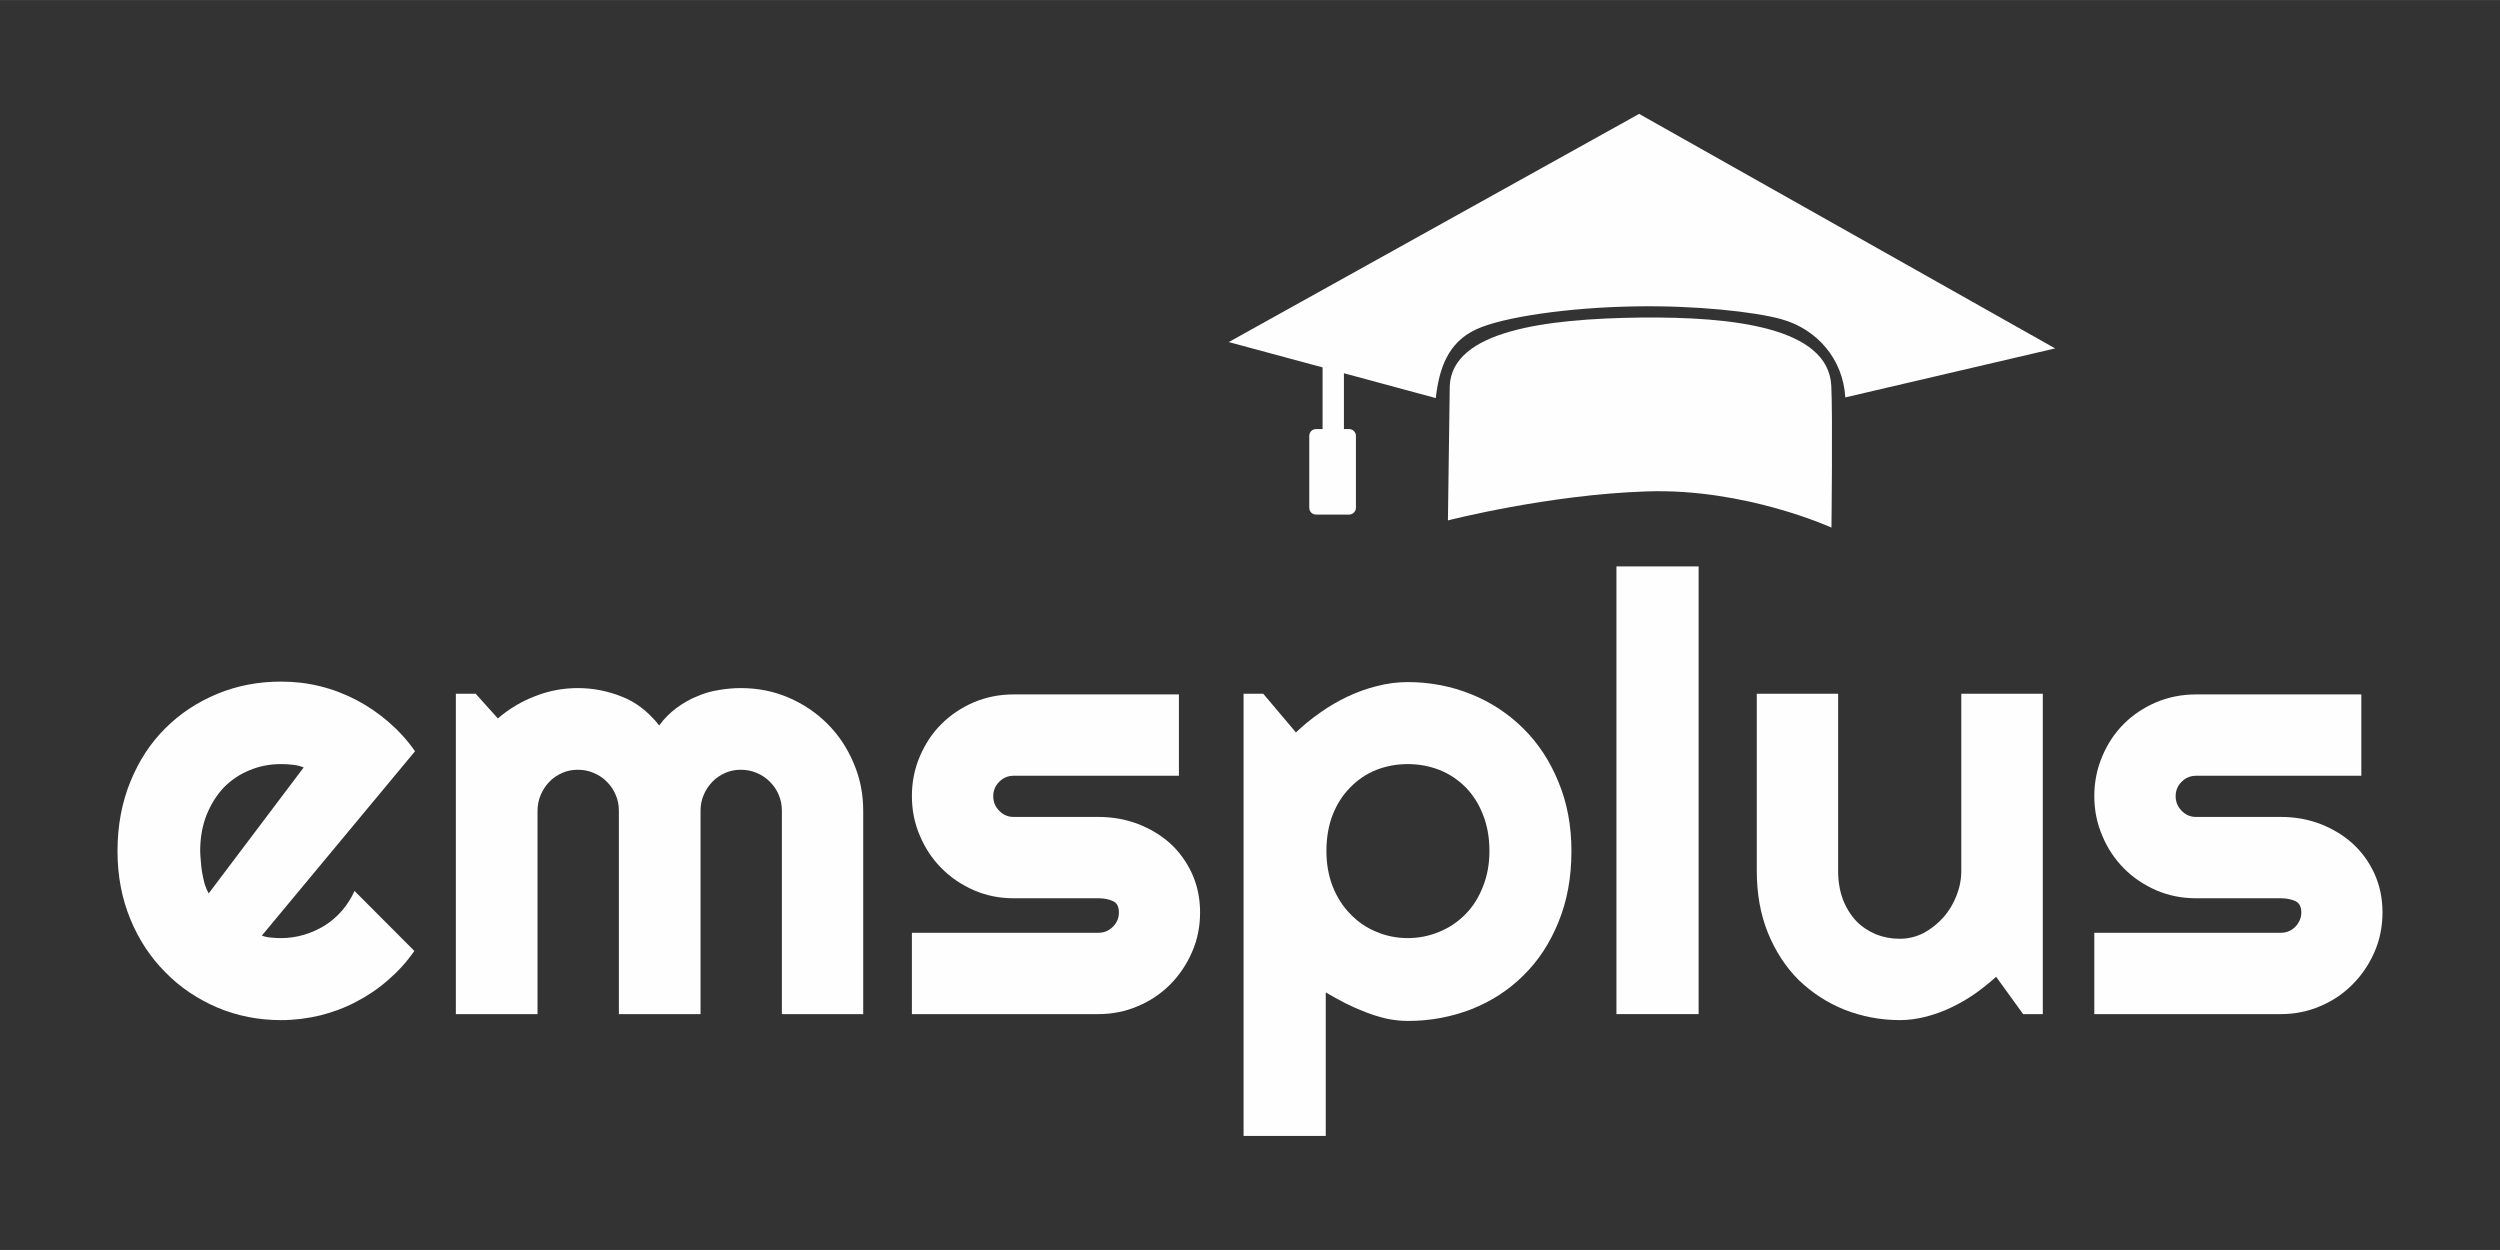
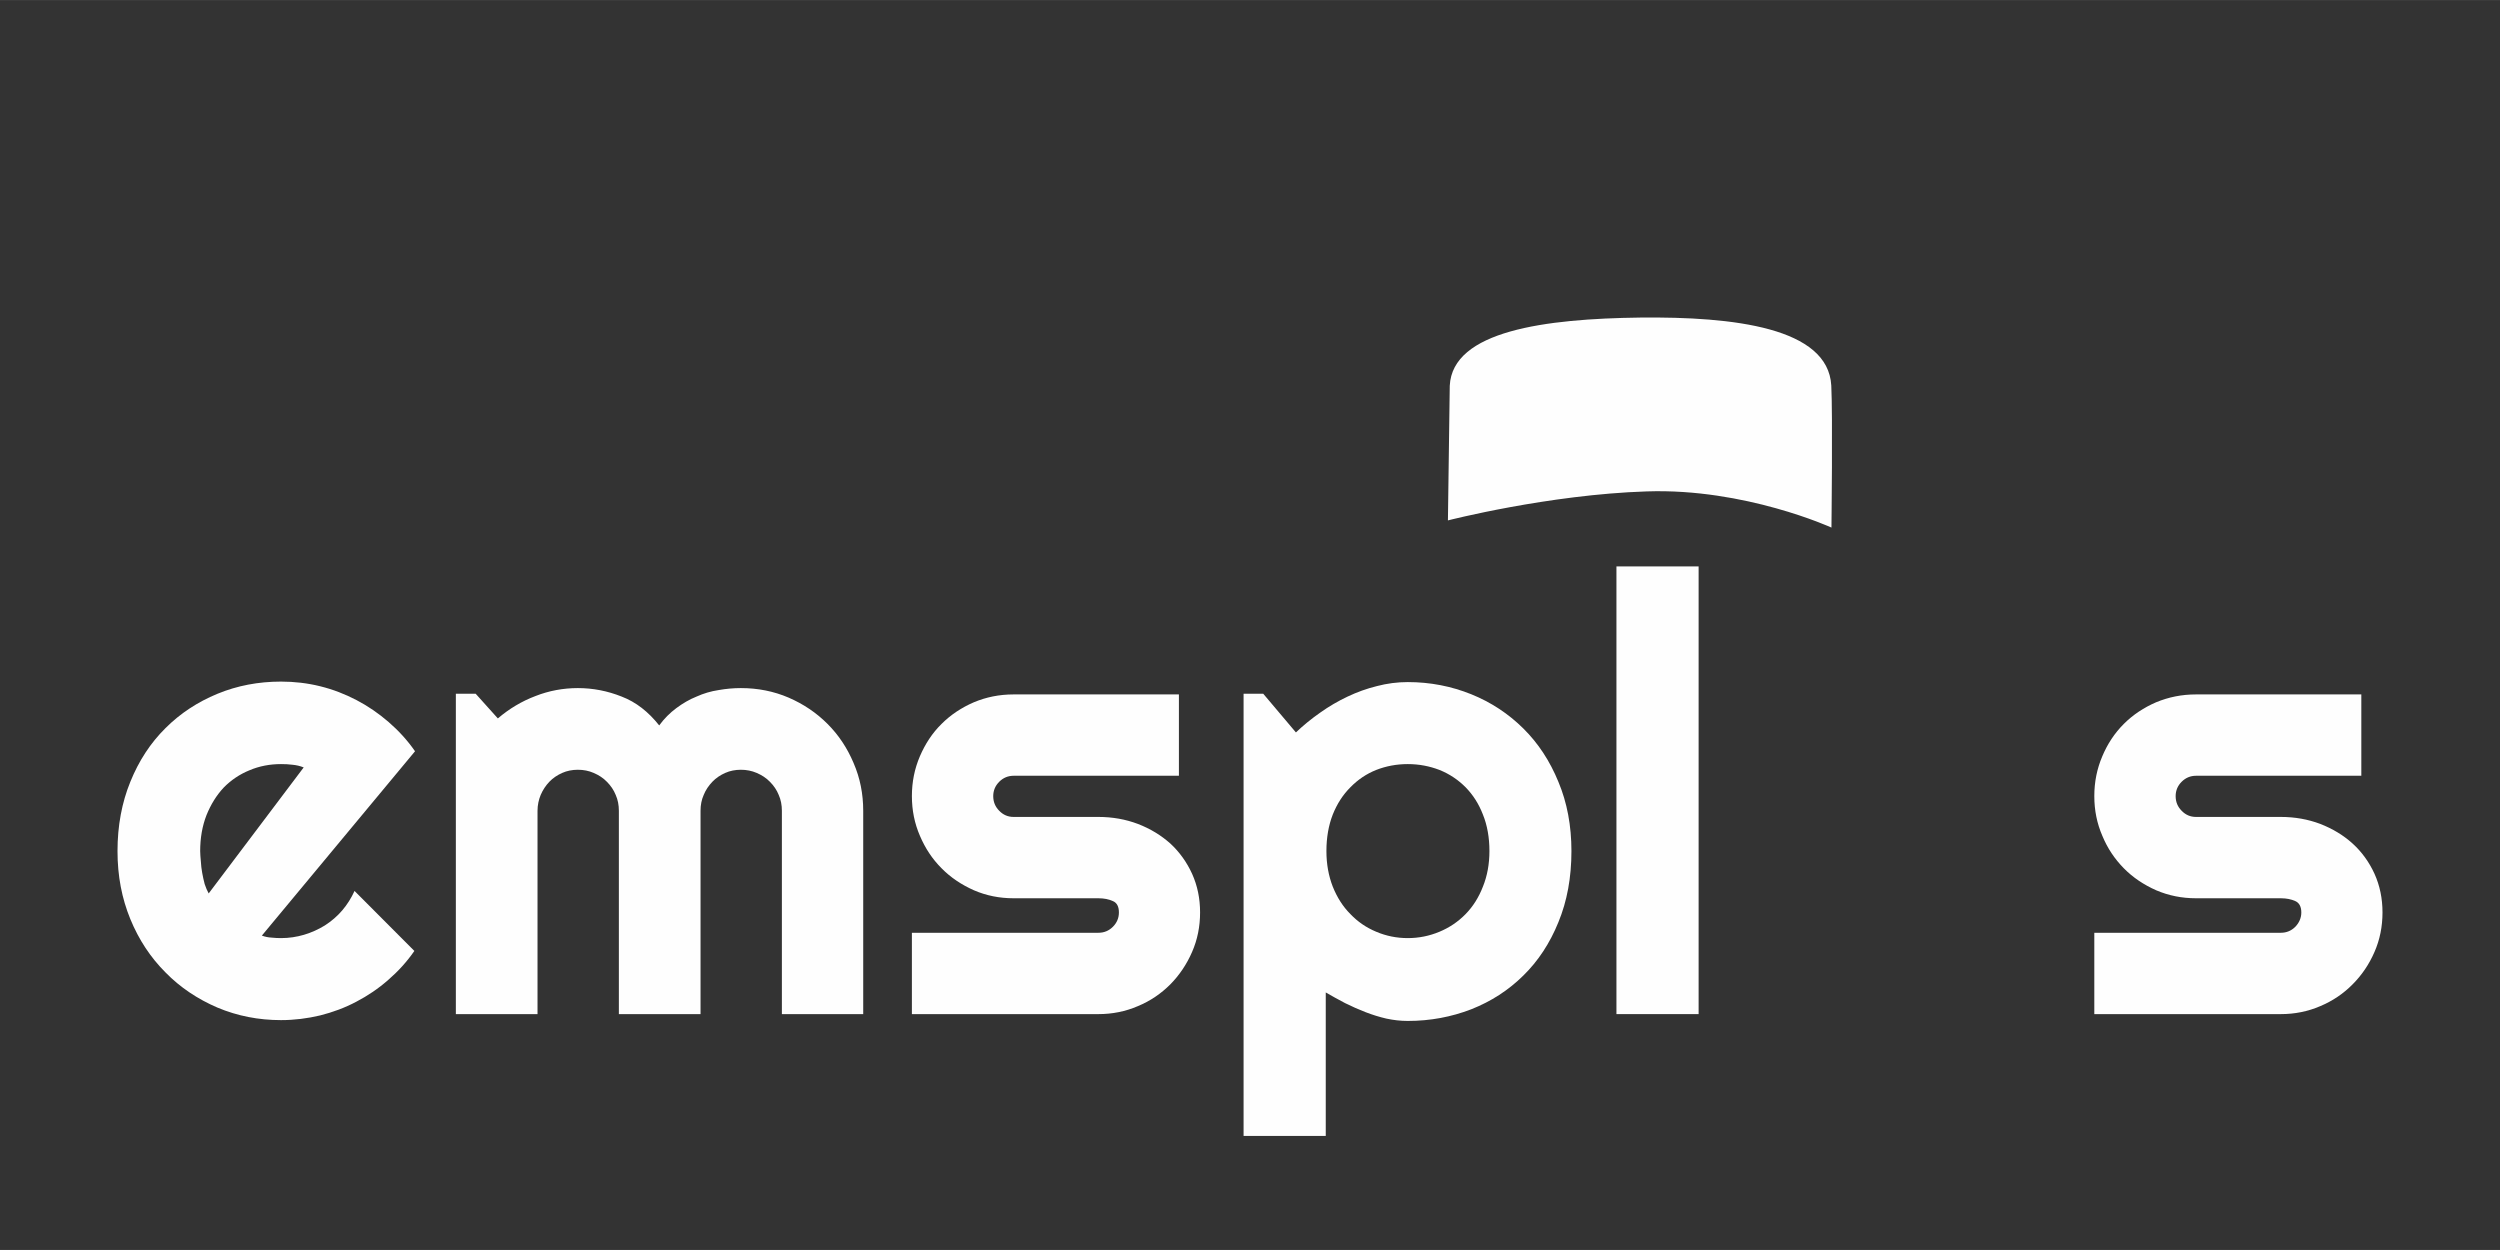
<svg xmlns="http://www.w3.org/2000/svg" xml:space="preserve" width="150px" height="75px" version="1.1" style="shape-rendering:geometricPrecision; text-rendering:geometricPrecision; image-rendering:optimizeQuality; fill-rule:evenodd; clip-rule:evenodd" viewBox="0 0 149.99 74.99">
  <rect x="0" y="0" width="149.99" height="74.99" fill="#333333" stroke="none" />
  <defs>
    <style type="text/css">
   
    .fil0 {fill:none}
    .fil2 {fill:#FEFEFE}
    .fil1 {fill:#FEFEFE;fill-rule:nonzero}
   
  </style>
  </defs>
  <g id="Layer_x0020_1">
    <rect class="fil0" width="149.99" height="74.99" />
    <g id="_2200432569584">
      <path class="fil1" d="M15.71 56.13c0.19,0.07 0.38,0.11 0.58,0.12 0.19,0.02 0.38,0.03 0.57,0.03 0.48,0 0.94,-0.07 1.38,-0.2 0.44,-0.13 0.86,-0.32 1.25,-0.56 0.39,-0.25 0.74,-0.55 1.04,-0.9 0.3,-0.35 0.55,-0.75 0.74,-1.17l3.59 3.6c-0.45,0.65 -0.98,1.23 -1.57,1.74 -0.59,0.52 -1.23,0.95 -1.92,1.31 -0.68,0.36 -1.41,0.63 -2.17,0.82 -0.76,0.18 -1.54,0.28 -2.34,0.28 -1.35,0 -2.62,-0.25 -3.81,-0.75 -1.19,-0.51 -2.24,-1.21 -3.12,-2.11 -0.9,-0.9 -1.6,-1.96 -2.11,-3.2 -0.51,-1.24 -0.77,-2.59 -0.77,-4.08 0,-1.52 0.26,-2.91 0.77,-4.16 0.51,-1.26 1.21,-2.33 2.11,-3.22 0.88,-0.88 1.93,-1.57 3.12,-2.06 1.19,-0.49 2.46,-0.73 3.81,-0.73 0.8,0 1.58,0.09 2.35,0.28 0.77,0.19 1.49,0.47 2.18,0.83 0.69,0.36 1.33,0.8 1.93,1.32 0.6,0.52 1.13,1.1 1.58,1.75l-9.19 11.06zm2.51 -10.09c-0.22,-0.09 -0.45,-0.14 -0.67,-0.16 -0.22,-0.03 -0.45,-0.04 -0.69,-0.04 -0.67,0 -1.3,0.12 -1.89,0.37 -0.59,0.24 -1.11,0.59 -1.55,1.04 -0.43,0.46 -0.77,1.01 -1.03,1.65 -0.25,0.64 -0.38,1.36 -0.38,2.16 0,0.18 0.02,0.38 0.04,0.61 0.01,0.23 0.04,0.46 0.08,0.69 0.04,0.23 0.09,0.45 0.15,0.68 0.07,0.21 0.15,0.4 0.24,0.56l5.7 -7.56z" />
      <path class="fil1" d="M51.79 60.84l-4.88 0 0 -12.2c0,-0.34 -0.06,-0.66 -0.19,-0.95 -0.12,-0.3 -0.3,-0.56 -0.53,-0.79 -0.22,-0.23 -0.49,-0.4 -0.79,-0.53 -0.3,-0.13 -0.62,-0.19 -0.95,-0.19 -0.33,0 -0.65,0.06 -0.94,0.19 -0.29,0.13 -0.55,0.3 -0.77,0.53 -0.22,0.23 -0.4,0.49 -0.52,0.79 -0.13,0.29 -0.19,0.61 -0.19,0.95l0 12.2 -4.9 0 0 -12.2c0,-0.34 -0.06,-0.66 -0.19,-0.95 -0.12,-0.3 -0.3,-0.56 -0.53,-0.79 -0.22,-0.23 -0.49,-0.4 -0.79,-0.53 -0.3,-0.13 -0.61,-0.19 -0.95,-0.19 -0.33,0 -0.65,0.06 -0.94,0.19 -0.29,0.13 -0.55,0.3 -0.77,0.53 -0.22,0.23 -0.39,0.49 -0.52,0.79 -0.12,0.29 -0.19,0.61 -0.19,0.95l0 12.2 -4.9 0 0 -19.22 1.19 0 1.33 1.48c0.68,-0.58 1.43,-1.03 2.25,-1.34 0.81,-0.32 1.67,-0.48 2.55,-0.48 0.9,0 1.78,0.17 2.63,0.51 0.86,0.33 1.6,0.91 2.25,1.73 0.3,-0.41 0.64,-0.75 1.03,-1.04 0.38,-0.28 0.78,-0.52 1.21,-0.69 0.42,-0.19 0.86,-0.32 1.32,-0.39 0.45,-0.08 0.9,-0.12 1.34,-0.12 1.02,0 1.97,0.19 2.86,0.57 0.9,0.39 1.67,0.91 2.34,1.58 0.66,0.66 1.18,1.44 1.56,2.34 0.39,0.9 0.58,1.85 0.58,2.87l0 12.2z" />
      <path class="fil1" d="M65.9 60.84l-11.19 0 0 -4.88 11.19 0c0.34,0 0.63,-0.12 0.87,-0.36 0.24,-0.24 0.36,-0.53 0.36,-0.86 0,-0.35 -0.12,-0.58 -0.36,-0.68 -0.24,-0.11 -0.53,-0.17 -0.87,-0.17l-5.09 0c-0.85,0 -1.64,-0.16 -2.38,-0.48 -0.74,-0.33 -1.39,-0.76 -1.94,-1.32 -0.56,-0.56 -0.98,-1.2 -1.3,-1.95 -0.32,-0.74 -0.48,-1.53 -0.48,-2.38 0,-0.85 0.16,-1.64 0.48,-2.39 0.32,-0.74 0.74,-1.39 1.3,-1.94 0.55,-0.55 1.2,-0.98 1.94,-1.3 0.74,-0.31 1.53,-0.47 2.38,-0.47l9.92 0 0 4.88 -9.92 0c-0.33,0 -0.62,0.12 -0.86,0.36 -0.24,0.24 -0.36,0.53 -0.36,0.86 0,0.35 0.12,0.64 0.36,0.88 0.24,0.25 0.53,0.37 0.86,0.37l5.09 0c0.84,0 1.63,0.14 2.37,0.42 0.75,0.29 1.39,0.68 1.95,1.18 0.54,0.5 0.98,1.11 1.3,1.81 0.32,0.71 0.48,1.48 0.48,2.32 0,0.85 -0.16,1.64 -0.48,2.37 -0.32,0.74 -0.76,1.39 -1.3,1.94 -0.56,0.56 -1.2,1 -1.95,1.31 -0.74,0.32 -1.53,0.48 -2.37,0.48z" />
      <path class="fil1" d="M79.54 68.15l-4.93 0 0 -26.53 1.18 0 1.96 2.32c0.44,-0.42 0.93,-0.82 1.46,-1.19 0.52,-0.37 1.07,-0.69 1.64,-0.96 0.57,-0.27 1.15,-0.48 1.76,-0.63 0.61,-0.16 1.23,-0.24 1.85,-0.24 1.35,0 2.62,0.25 3.81,0.73 1.19,0.48 2.23,1.17 3.12,2.05 0.9,0.89 1.6,1.96 2.11,3.21 0.52,1.24 0.78,2.63 0.78,4.15 0,1.58 -0.26,3 -0.78,4.26 -0.51,1.26 -1.21,2.33 -2.11,3.21 -0.89,0.88 -1.93,1.55 -3.12,2.02 -1.19,0.46 -2.46,0.7 -3.81,0.7 -0.43,0 -0.86,-0.05 -1.28,-0.14 -0.43,-0.1 -0.85,-0.23 -1.26,-0.39 -0.41,-0.16 -0.82,-0.34 -1.22,-0.54 -0.4,-0.21 -0.78,-0.42 -1.16,-0.64l0 8.61zm9.82 -17.09c0,-0.81 -0.13,-1.55 -0.39,-2.19 -0.25,-0.65 -0.6,-1.19 -1.04,-1.64 -0.45,-0.45 -0.97,-0.8 -1.57,-1.04 -0.6,-0.23 -1.23,-0.35 -1.9,-0.35 -0.67,0 -1.3,0.12 -1.89,0.35 -0.6,0.24 -1.11,0.59 -1.55,1.04 -0.45,0.45 -0.8,0.99 -1.06,1.64 -0.25,0.64 -0.38,1.38 -0.38,2.19 0,0.77 0.13,1.49 0.38,2.13 0.26,0.65 0.61,1.2 1.06,1.65 0.44,0.46 0.95,0.81 1.55,1.06 0.59,0.25 1.22,0.38 1.89,0.38 0.67,0 1.3,-0.13 1.9,-0.38 0.6,-0.25 1.12,-0.6 1.57,-1.06 0.44,-0.45 0.79,-1 1.04,-1.65 0.26,-0.64 0.39,-1.36 0.39,-2.13z" />
      <polygon class="fil1" points="101.91,60.84 96.98,60.84 96.98,33.98 101.91,33.98 " />
-       <path class="fil1" d="M119.76 58.6c-0.39,0.35 -0.81,0.69 -1.26,1.01 -0.45,0.31 -0.92,0.59 -1.41,0.82 -0.49,0.24 -1,0.42 -1.52,0.56 -0.52,0.13 -1.04,0.21 -1.58,0.21 -1.18,0 -2.3,-0.22 -3.34,-0.63 -1.04,-0.42 -1.95,-1.02 -2.74,-1.78 -0.78,-0.78 -1.39,-1.72 -1.84,-2.82 -0.45,-1.11 -0.67,-2.35 -0.67,-3.72l0 -10.63 4.88 0 0 10.63c0,0.64 0.1,1.21 0.29,1.72 0.2,0.51 0.47,0.94 0.8,1.29 0.33,0.34 0.73,0.6 1.17,0.79 0.45,0.18 0.93,0.27 1.45,0.27 0.5,0 0.98,-0.12 1.43,-0.35 0.44,-0.24 0.83,-0.55 1.17,-0.93 0.34,-0.38 0.6,-0.82 0.79,-1.3 0.19,-0.48 0.29,-0.98 0.29,-1.49l0 -10.63 4.89 0 0 19.22 -1.18 0 -1.62 -2.24z" />
      <path class="fil1" d="M136.84 60.84l-11.19 0 0 -4.88 11.19 0c0.34,0 0.63,-0.12 0.87,-0.36 0.23,-0.24 0.36,-0.53 0.36,-0.86 0,-0.35 -0.13,-0.58 -0.36,-0.68 -0.24,-0.11 -0.53,-0.17 -0.87,-0.17l-5.09 0c-0.85,0 -1.64,-0.16 -2.39,-0.48 -0.74,-0.33 -1.39,-0.76 -1.94,-1.32 -0.55,-0.56 -0.98,-1.2 -1.29,-1.95 -0.32,-0.74 -0.48,-1.53 -0.48,-2.38 0,-0.85 0.16,-1.64 0.48,-2.39 0.31,-0.74 0.74,-1.39 1.29,-1.94 0.55,-0.55 1.2,-0.98 1.94,-1.3 0.75,-0.31 1.54,-0.47 2.39,-0.47l9.92 0 0 4.88 -9.92 0c-0.33,0 -0.62,0.12 -0.86,0.36 -0.24,0.24 -0.36,0.53 -0.36,0.86 0,0.35 0.12,0.64 0.36,0.88 0.24,0.25 0.53,0.37 0.86,0.37l5.09 0c0.84,0 1.63,0.14 2.37,0.42 0.74,0.29 1.39,0.68 1.94,1.18 0.55,0.5 0.99,1.11 1.31,1.81 0.32,0.71 0.48,1.48 0.48,2.32 0,0.85 -0.16,1.64 -0.48,2.37 -0.32,0.74 -0.76,1.39 -1.31,1.94 -0.55,0.56 -1.2,1 -1.94,1.31 -0.74,0.32 -1.53,0.48 -2.37,0.48z" />
-       <path class="fil2" d="M73.72 20.52l5.63 1.52 0 3.7 -0.39 0c-0.23,0 -0.41,0.18 -0.41,0.41l0 4.31c0,0.23 0.18,0.41 0.41,0.41l1.98 0c0.22,0 0.41,-0.18 0.41,-0.41l0 -4.31c0,-0.23 -0.19,-0.41 -0.41,-0.41l-0.31 0 0 -3.35 5.51 1.49c0.2,-1.74 0.71,-3.33 2.42,-4.12 1.6,-0.75 5.62,-1.32 9.52,-1.38 3.66,-0.07 7.22,0.33 8.77,0.76 2.16,0.59 3.73,2.4 3.86,4.7l12.59 -2.94 -24.96 -14.07 -24.62 13.69z" />
      <path class="fil2" d="M86.98 23.14c0.16,-3.3 5.74,-4.02 11.43,-4.09 5.61,-0.06 11.27,0.6 11.46,4.08 0.09,1.76 0.01,8.52 0.01,8.52 0,0 -5.19,-2.37 -11.08,-2.17 -5.9,0.19 -11.93,1.74 -11.93,1.74l0.11 -8.08z" />
    </g>
  </g>
</svg>